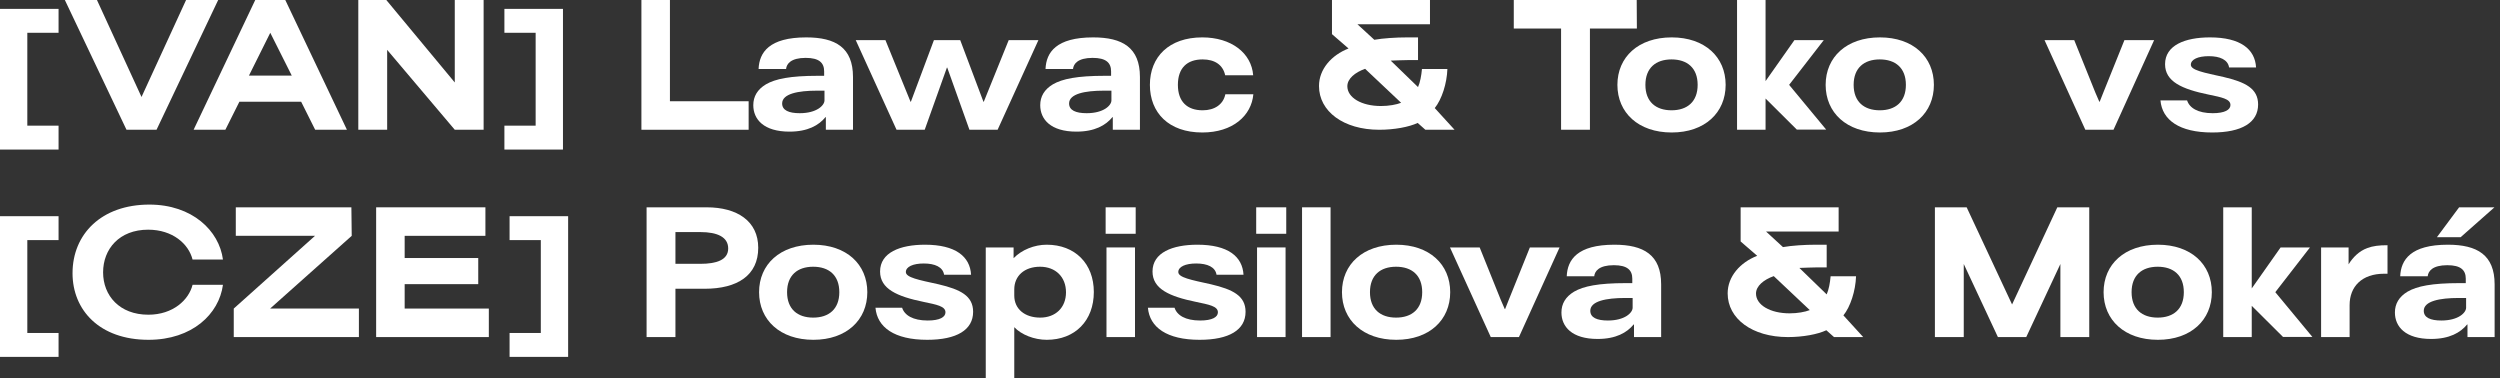
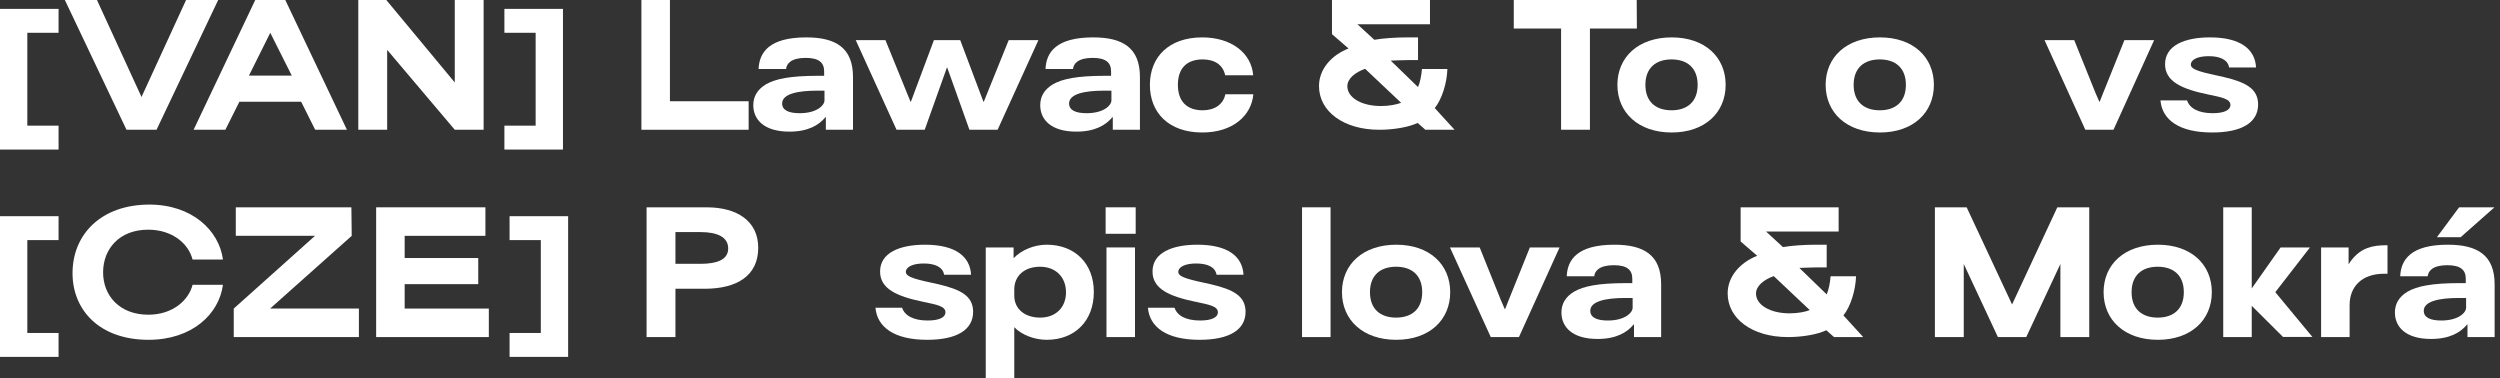
<svg xmlns="http://www.w3.org/2000/svg" fill="none" height="100%" overflow="visible" preserveAspectRatio="none" style="display: block;" viewBox="0 0 205 31" width="100%">
  <rect x="0" y="0" width="205" height="31" fill="#333333" stroke="none" />
  <g id="[VAN] Lawac &amp; Toko vs [CZE] Pospisilova &amp; Mokr">
    <path d="M4.802 0.728V2.688H2.24V10.304H4.802V12.264H0V0.728H4.802Z" fill="white" />
    <path d="M12.836 10.64H10.372L5.318 0H7.95L11.604 7.952L15.258 0H17.89L12.836 10.64Z" fill="white" />
    <path d="M18.48 10.64H15.876L20.93 0H23.394L28.448 10.64H25.844L24.696 8.344H19.628L18.48 10.64ZM22.162 2.688L20.412 6.202H23.926L22.162 2.688Z" fill="white" />
    <path d="M31.747 10.64H29.381V0H31.677L37.291 6.762V0H39.657V10.64H37.291L31.747 4.088V10.64Z" fill="white" />
    <path d="M46.163 12.264H41.361V10.304H43.923V2.688H41.361V0.728H46.163V12.264Z" fill="white" />
    <path d="M54.934 0V8.302H61.388V10.64H52.596V0H54.934Z" fill="white" />
    <path d="M64.738 10.794C62.624 10.794 61.77 9.786 61.77 8.624C61.77 7.91 62.106 7.336 62.806 6.916C63.576 6.468 64.794 6.216 67.062 6.216H67.58V5.852C67.58 5.152 67.174 4.746 66.068 4.746C64.85 4.746 64.5 5.236 64.458 5.656H62.204C62.26 4.298 63.072 3.066 66.11 3.066C68.518 3.066 69.946 3.906 69.946 6.314V10.64H67.72V9.604H67.692C67.146 10.276 66.236 10.794 64.738 10.794ZM65.578 9.282C66.978 9.282 67.608 8.638 67.608 8.232V7.434H66.992C65.452 7.434 64.136 7.686 64.136 8.484C64.136 9.044 64.682 9.282 65.578 9.282Z" fill="white" />
    <path d="M75.826 10.64H73.516L70.17 3.29H72.606L74.664 8.344H74.692L76.582 3.29H78.738L80.642 8.344H80.67L82.714 3.29H85.15L81.804 10.64H79.494L77.674 5.544H77.646L75.826 10.64Z" fill="white" />
    <path d="M88.267 10.794C86.153 10.794 85.299 9.786 85.299 8.624C85.299 7.91 85.635 7.336 86.335 6.916C87.105 6.468 88.323 6.216 90.591 6.216H91.109V5.852C91.109 5.152 90.703 4.746 89.597 4.746C88.379 4.746 88.029 5.236 87.987 5.656H85.733C85.789 4.298 86.601 3.066 89.639 3.066C92.047 3.066 93.475 3.906 93.475 6.314V10.64H91.249V9.604H91.221C90.675 10.276 89.765 10.794 88.267 10.794ZM89.107 9.282C90.507 9.282 91.137 8.638 91.137 8.232V7.434H90.521C88.981 7.434 87.665 7.686 87.665 8.484C87.665 9.044 88.211 9.282 89.107 9.282Z" fill="white" />
    <path d="M98.589 10.864C95.831 10.864 94.291 9.24 94.291 6.958C94.291 4.662 95.859 3.066 98.589 3.066C100.955 3.066 102.621 4.34 102.761 6.174H100.465C100.283 5.32 99.611 4.872 98.617 4.872C97.343 4.872 96.587 5.572 96.587 6.958C96.587 8.33 97.343 9.044 98.617 9.044C99.611 9.044 100.311 8.554 100.479 7.728H102.775C102.621 9.478 101.095 10.864 98.589 10.864Z" fill="white" />
    <path d="M117.65 8.862L119.274 10.64H116.88L116.25 10.08C115.536 10.416 114.332 10.64 113.1 10.64C110.16 10.64 108.158 9.128 108.158 7.056C108.158 5.67 109.18 4.522 110.58 3.976L109.222 2.8V0H117.258V1.988H111.308L112.694 3.262C113.408 3.136 114.458 3.066 115.41 3.066H116.278V4.928H115.41C115.046 4.928 114.5 4.956 114.038 4.97L116.278 7.14C116.446 6.776 116.558 6.174 116.6 5.656H118.686C118.644 6.86 118.224 8.148 117.65 8.862ZM113.24 8.694C113.884 8.694 114.5 8.582 114.892 8.428L111.938 5.642C111.112 5.936 110.482 6.454 110.482 7.07C110.482 8.008 111.644 8.694 113.24 8.694Z" fill="white" />
    <path d="M134.21 0L134.224 2.338H130.374V10.64H128.008V2.338H124.13V0H134.21Z" fill="white" />
    <path d="M137.079 10.864C134.349 10.864 132.627 9.24 132.627 6.958C132.627 4.676 134.349 3.066 137.079 3.066C139.795 3.066 141.503 4.676 141.503 6.958C141.503 9.24 139.795 10.864 137.079 10.864ZM137.065 9.044C138.353 9.044 139.207 8.344 139.207 6.958C139.207 5.572 138.353 4.872 137.065 4.872C135.777 4.872 134.923 5.572 134.923 6.958C134.923 8.344 135.777 9.044 137.065 9.044Z" fill="white" />
-     <path d="M146.708 6.958L149.746 10.626H147.338L144.776 8.078V10.64H142.438V0H144.776V6.65L147.142 3.29H149.55L146.708 6.958Z" fill="white" />
    <path d="M154.155 10.864C151.425 10.864 149.703 9.24 149.703 6.958C149.703 4.676 151.425 3.066 154.155 3.066C156.871 3.066 158.579 4.676 158.579 6.958C158.579 9.24 156.871 10.864 154.155 10.864ZM154.141 9.044C155.429 9.044 156.283 8.344 156.283 6.958C156.283 5.572 155.429 4.872 154.141 4.872C152.853 4.872 151.999 5.572 151.999 6.958C151.999 8.344 152.853 9.044 154.141 9.044Z" fill="white" />
    <path d="M173.307 10.64H170.997L167.651 3.29H170.087L171.823 7.602L172.145 8.344H172.173L172.467 7.602L174.203 3.29H176.639L173.307 10.64Z" fill="white" />
    <path d="M181.399 10.864C178.711 10.864 177.297 9.842 177.157 8.232H179.341C179.537 8.848 180.223 9.282 181.441 9.282C182.435 9.282 182.897 9.002 182.897 8.61C182.897 8.106 182.169 7.98 181.105 7.756C178.921 7.308 177.535 6.692 177.535 5.264C177.535 3.71 179.173 3.066 181.217 3.066C183.723 3.066 184.913 4.032 184.997 5.53H182.785C182.687 4.9 182.043 4.606 181.119 4.606C180.237 4.606 179.649 4.872 179.649 5.306C179.649 5.754 180.685 5.95 182.337 6.314C184.115 6.734 185.165 7.252 185.165 8.568C185.165 10.052 183.821 10.864 181.399 10.864Z" fill="white" />
    <path d="M4.802 17.728V19.688H2.24V27.304H4.802V29.264H0V17.728H4.802Z" fill="white" />
    <path d="M12.178 27.864C8.16 27.864 5.948 25.428 5.948 22.404C5.948 19.198 8.314 16.776 12.248 16.776C15.762 16.776 17.974 18.918 18.282 21.284H15.79C15.468 19.996 14.152 18.834 12.15 18.834C9.784 18.834 8.454 20.416 8.454 22.334C8.454 24.238 9.798 25.806 12.164 25.806C14.194 25.806 15.482 24.588 15.79 23.356H18.282C17.96 25.75 15.762 27.864 12.178 27.864Z" fill="white" />
    <path d="M28.841 19.338L22.149 25.302H29.43V27.64H19.168V25.302L25.831 19.338H19.335V17H28.814L28.841 19.338Z" fill="white" />
    <path d="M33.182 23.3V25.302H40.084V27.64H30.844V17H39.804V19.338H33.182V21.158H39.216V23.3H33.182Z" fill="white" />
    <path d="M46.587 29.264H41.785V27.304H44.347V19.688H41.785V17.728H46.587V29.264Z" fill="white" />
    <path d="M55.386 27.64H53.02V17H57.947C60.453 17 62.175 18.134 62.175 20.318C62.175 22.572 60.481 23.678 57.779 23.678H55.386V27.64ZM55.386 19.03V21.634H57.429C58.76 21.634 59.712 21.312 59.712 20.374C59.712 19.45 58.843 19.03 57.429 19.03H55.386Z" fill="white" />
-     <path d="M66.696 27.864C63.966 27.864 62.244 26.24 62.244 23.958C62.244 21.676 63.966 20.066 66.696 20.066C69.412 20.066 71.12 21.676 71.12 23.958C71.12 26.24 69.412 27.864 66.696 27.864ZM66.682 26.044C67.97 26.044 68.824 25.344 68.824 23.958C68.824 22.572 67.97 21.872 66.682 21.872C65.394 21.872 64.54 22.572 64.54 23.958C64.54 25.344 65.394 26.044 66.682 26.044Z" fill="white" />
    <path d="M76.03 27.864C73.342 27.864 71.928 26.842 71.788 25.232H73.972C74.168 25.848 74.854 26.282 76.072 26.282C77.066 26.282 77.528 26.002 77.528 25.61C77.528 25.106 76.8 24.98 75.736 24.756C73.552 24.308 72.166 23.692 72.166 22.264C72.166 20.71 73.804 20.066 75.848 20.066C78.354 20.066 79.544 21.032 79.628 22.53H77.416C77.318 21.9 76.674 21.606 75.75 21.606C74.868 21.606 74.28 21.872 74.28 22.306C74.28 22.754 75.316 22.95 76.968 23.314C78.746 23.734 79.796 24.252 79.796 25.568C79.796 27.052 78.452 27.864 76.03 27.864Z" fill="white" />
    <path d="M85.83 20.066C88.154 20.066 89.694 21.62 89.694 23.944C89.694 26.296 88.154 27.864 85.83 27.864C84.808 27.864 83.744 27.444 83.17 26.828V31H80.832V20.29H83.114V21.172C83.772 20.486 84.822 20.066 85.83 20.066ZM85.298 26.044C86.558 26.044 87.412 25.218 87.412 23.972C87.412 22.712 86.558 21.872 85.284 21.872C84.01 21.872 83.17 22.614 83.17 23.734V24.238C83.17 25.33 84.024 26.044 85.298 26.044Z" fill="white" />
    <path d="M93.126 19.17H90.662V17H93.126V19.17ZM93.07 27.64H90.732V20.29H93.07V27.64Z" fill="white" />
    <path d="M98.37 27.864C95.682 27.864 94.268 26.842 94.128 25.232H96.312C96.508 25.848 97.194 26.282 98.412 26.282C99.406 26.282 99.868 26.002 99.868 25.61C99.868 25.106 99.14 24.98 98.076 24.756C95.892 24.308 94.506 23.692 94.506 22.264C94.506 20.71 96.144 20.066 98.188 20.066C100.694 20.066 101.884 21.032 101.968 22.53H99.756C99.658 21.9 99.014 21.606 98.09 21.606C97.208 21.606 96.62 21.872 96.62 22.306C96.62 22.754 97.656 22.95 99.308 23.314C101.086 23.734 102.136 24.252 102.136 25.568C102.136 27.052 100.792 27.864 98.37 27.864Z" fill="white" />
-     <path d="M105.472 19.17H103.008V17H105.472V19.17ZM105.416 27.64H103.078V20.29H105.416V27.64Z" fill="white" />
    <path d="M109.106 27.64H106.768V17H109.106V27.64Z" fill="white" />
    <path d="M114.493 27.864C111.763 27.864 110.041 26.24 110.041 23.958C110.041 21.676 111.763 20.066 114.493 20.066C117.209 20.066 118.917 21.676 118.917 23.958C118.917 26.24 117.209 27.864 114.493 27.864ZM114.479 26.044C115.767 26.044 116.621 25.344 116.621 23.958C116.621 22.572 115.767 21.872 114.479 21.872C113.191 21.872 112.337 22.572 112.337 23.958C112.337 25.344 113.191 26.044 114.479 26.044Z" fill="white" />
    <path d="M124.553 27.64H122.243L118.897 20.29H121.333L123.069 24.602L123.391 25.344H123.419L123.713 24.602L125.449 20.29H127.885L124.553 27.64Z" fill="white" />
    <path d="M131.006 27.794C128.892 27.794 128.038 26.786 128.038 25.624C128.038 24.91 128.374 24.336 129.074 23.916C129.844 23.468 131.062 23.216 133.33 23.216H133.848V22.852C133.848 22.152 133.442 21.746 132.336 21.746C131.118 21.746 130.768 22.236 130.726 22.656H128.472C128.528 21.298 129.34 20.066 132.378 20.066C134.786 20.066 136.214 20.906 136.214 23.314V27.64H133.988V26.604H133.96C133.414 27.276 132.504 27.794 131.006 27.794ZM131.846 26.282C133.246 26.282 133.876 25.638 133.876 25.232V24.434H133.26C131.72 24.434 130.404 24.686 130.404 25.484C130.404 26.044 130.95 26.282 131.846 26.282Z" fill="white" />
    <path d="M151.16 25.862L152.784 27.64H150.39L149.76 27.08C149.046 27.416 147.842 27.64 146.61 27.64C143.67 27.64 141.668 26.128 141.668 24.056C141.668 22.67 142.69 21.522 144.09 20.976L142.732 19.8V17H150.768V18.988H144.818L146.204 20.262C146.918 20.136 147.968 20.066 148.92 20.066H149.788V21.928H148.92C148.556 21.928 148.01 21.956 147.548 21.97L149.788 24.14C149.956 23.776 150.068 23.174 150.11 22.656H152.196C152.154 23.86 151.734 25.148 151.16 25.862ZM146.75 25.694C147.394 25.694 148.01 25.582 148.402 25.428L145.448 22.642C144.622 22.936 143.992 23.454 143.992 24.07C143.992 25.008 145.154 25.694 146.75 25.694Z" fill="white" />
    <path d="M161.028 27.64H158.662V17H161.266L164.99 24.966L168.7 17H171.318V27.64H168.952V21.648L166.152 27.64H163.828L161.028 21.648V27.64Z" fill="white" />
    <path d="M176.946 27.864C174.216 27.864 172.494 26.24 172.494 23.958C172.494 21.676 174.216 20.066 176.946 20.066C179.662 20.066 181.37 21.676 181.37 23.958C181.37 26.24 179.662 27.864 176.946 27.864ZM176.932 26.044C178.22 26.044 179.074 25.344 179.074 23.958C179.074 22.572 178.22 21.872 176.932 21.872C175.644 21.872 174.79 22.572 174.79 23.958C174.79 25.344 175.644 26.044 176.932 26.044Z" fill="white" />
    <path d="M186.575 23.958L189.613 27.626H187.205L184.643 25.078V27.64H182.305V17H184.643V23.65L187.009 20.29H189.417L186.575 23.958Z" fill="white" />
    <path d="M192.668 27.64H190.33V20.29H192.584V21.676C192.934 21.102 193.452 20.584 194.11 20.346C194.586 20.164 195.09 20.108 195.776 20.108V22.446H195.496C193.676 22.446 192.668 23.496 192.668 25.022V27.64Z" fill="white" />
    <path d="M201.773 19.45H199.827L201.647 17H204.545L201.773 19.45ZM199.351 27.794C197.237 27.794 196.383 26.786 196.383 25.624C196.383 24.91 196.719 24.336 197.419 23.916C198.189 23.468 199.407 23.216 201.675 23.216H202.193V22.852C202.193 22.152 201.787 21.746 200.681 21.746C199.463 21.746 199.113 22.236 199.071 22.656H196.817C196.873 21.298 197.685 20.066 200.723 20.066C203.131 20.066 204.559 20.906 204.559 23.314V27.64H202.333V26.604H202.305C201.759 27.276 200.849 27.794 199.351 27.794ZM200.191 26.282C201.591 26.282 202.221 25.638 202.221 25.232V24.434H201.605C200.065 24.434 198.749 24.686 198.749 25.484C198.749 26.044 199.295 26.282 200.191 26.282Z" fill="white" />
  </g>
</svg>